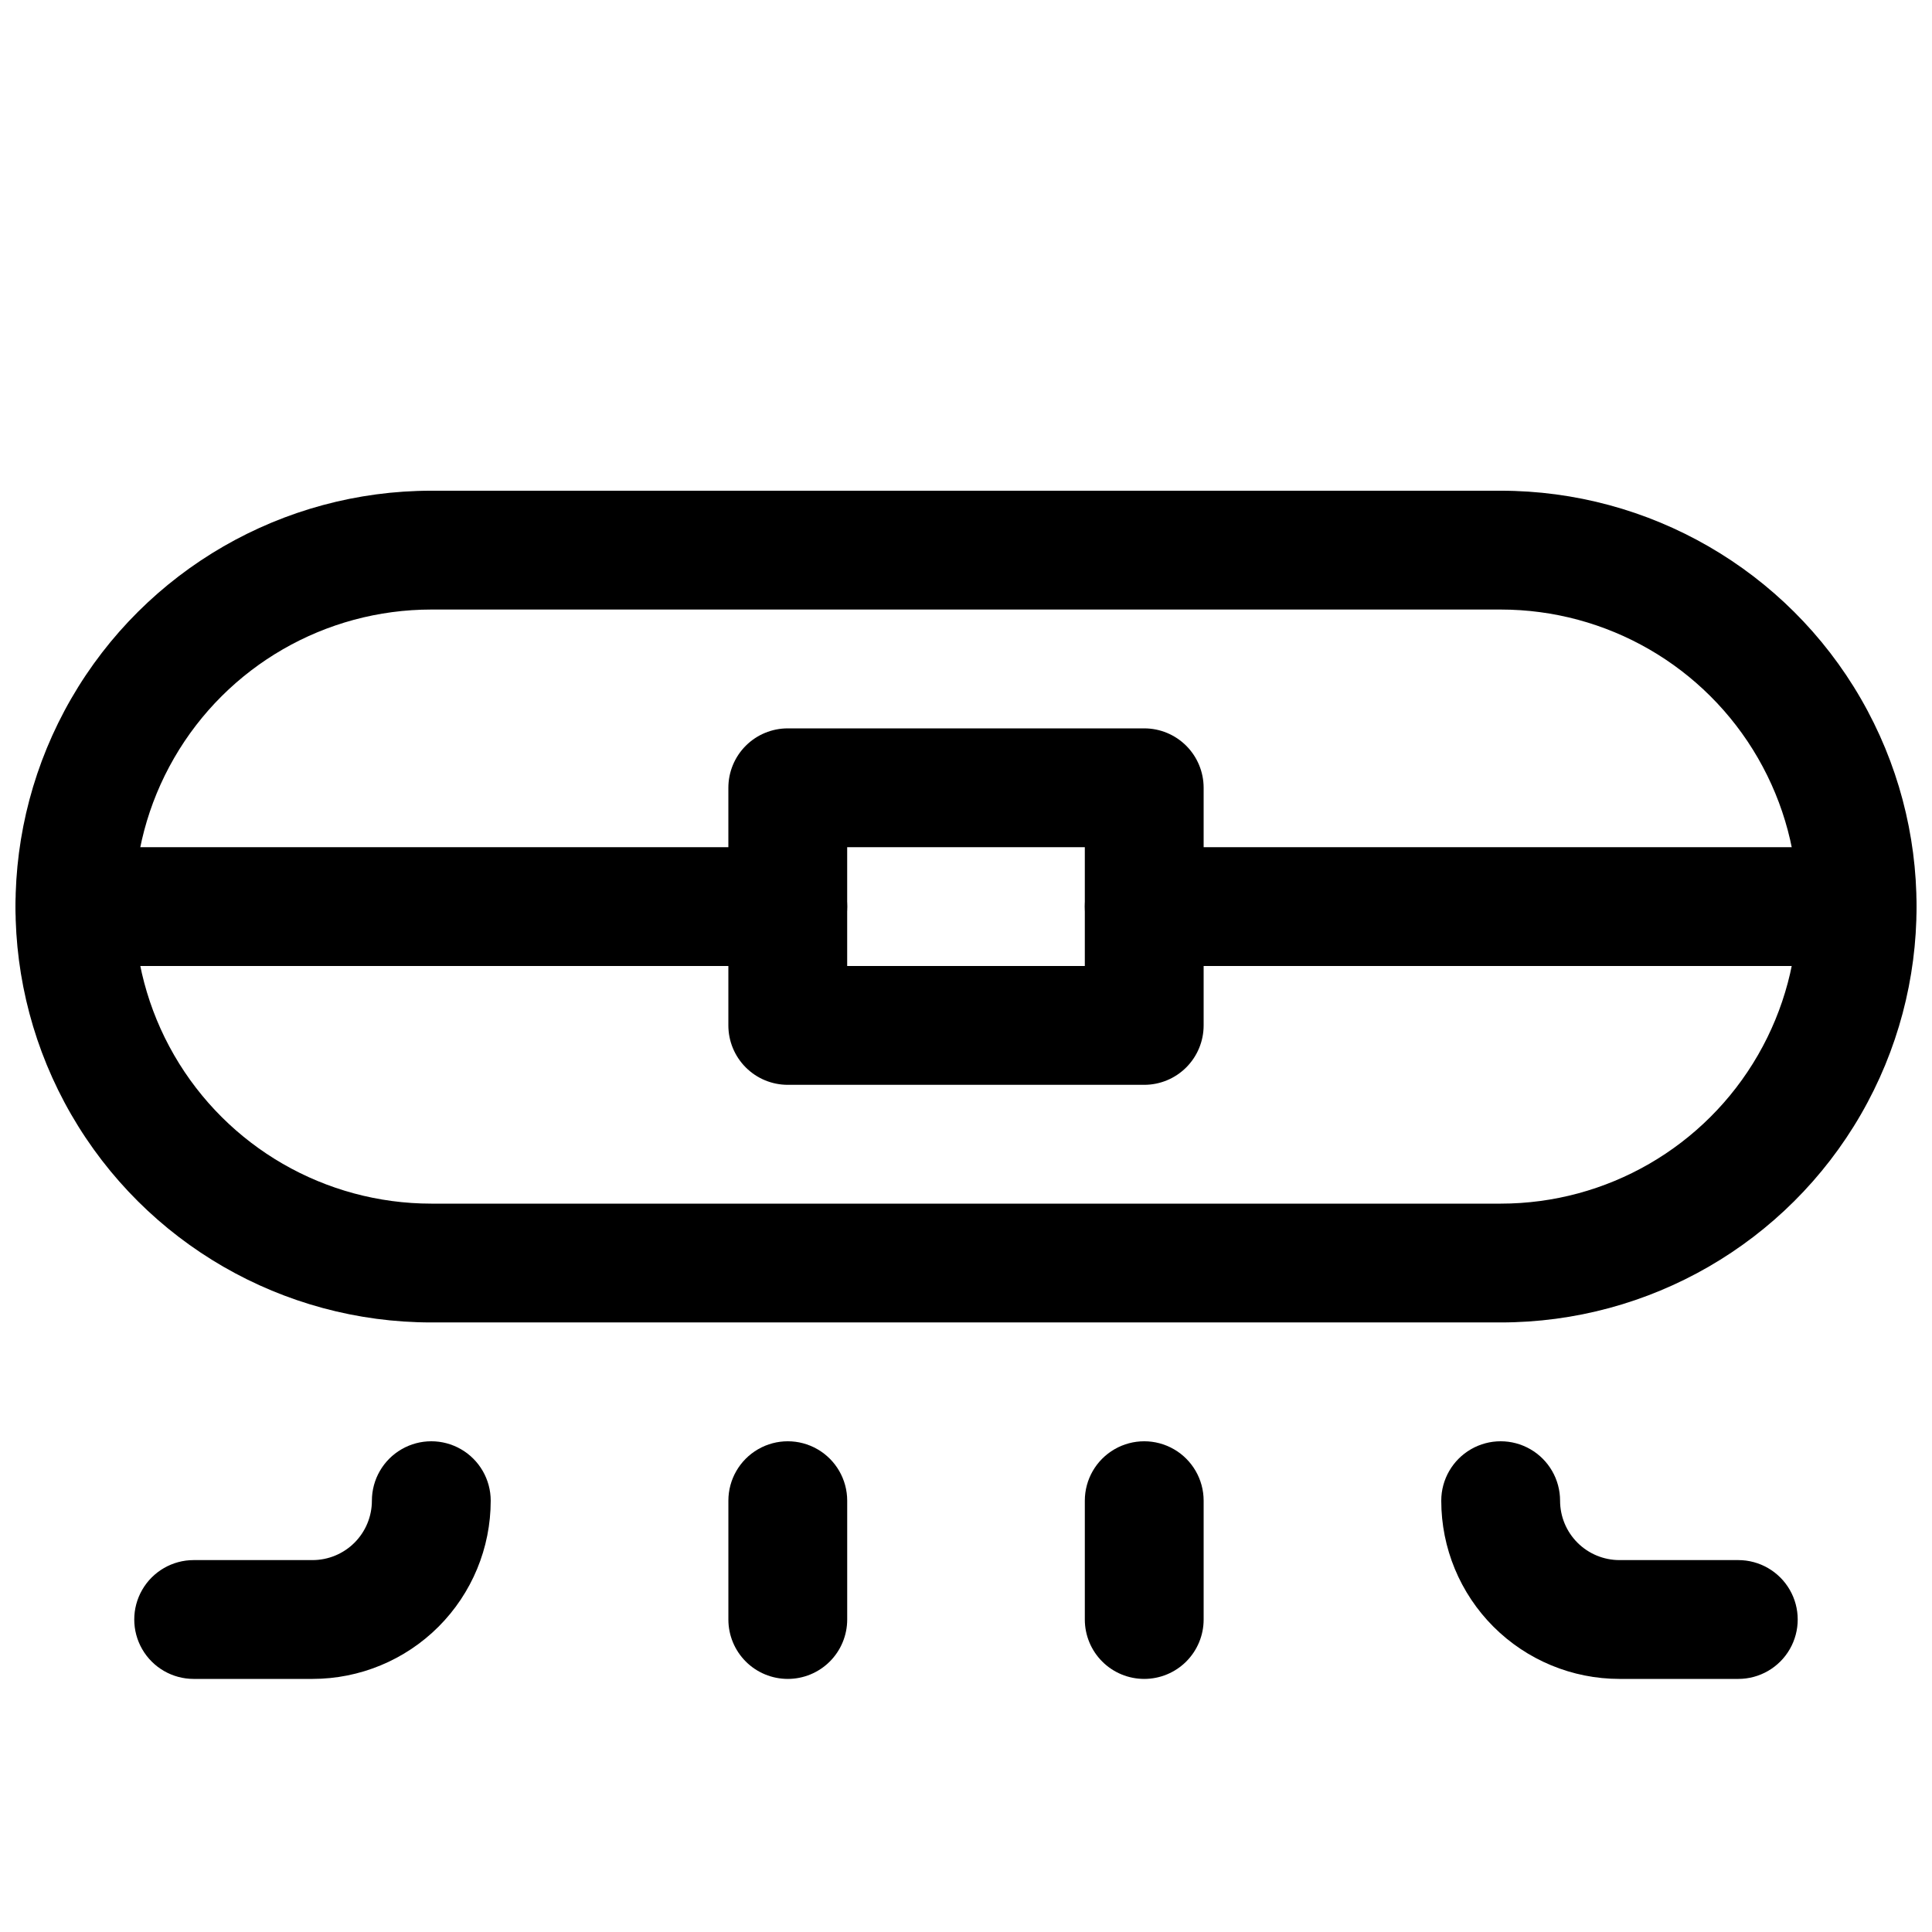
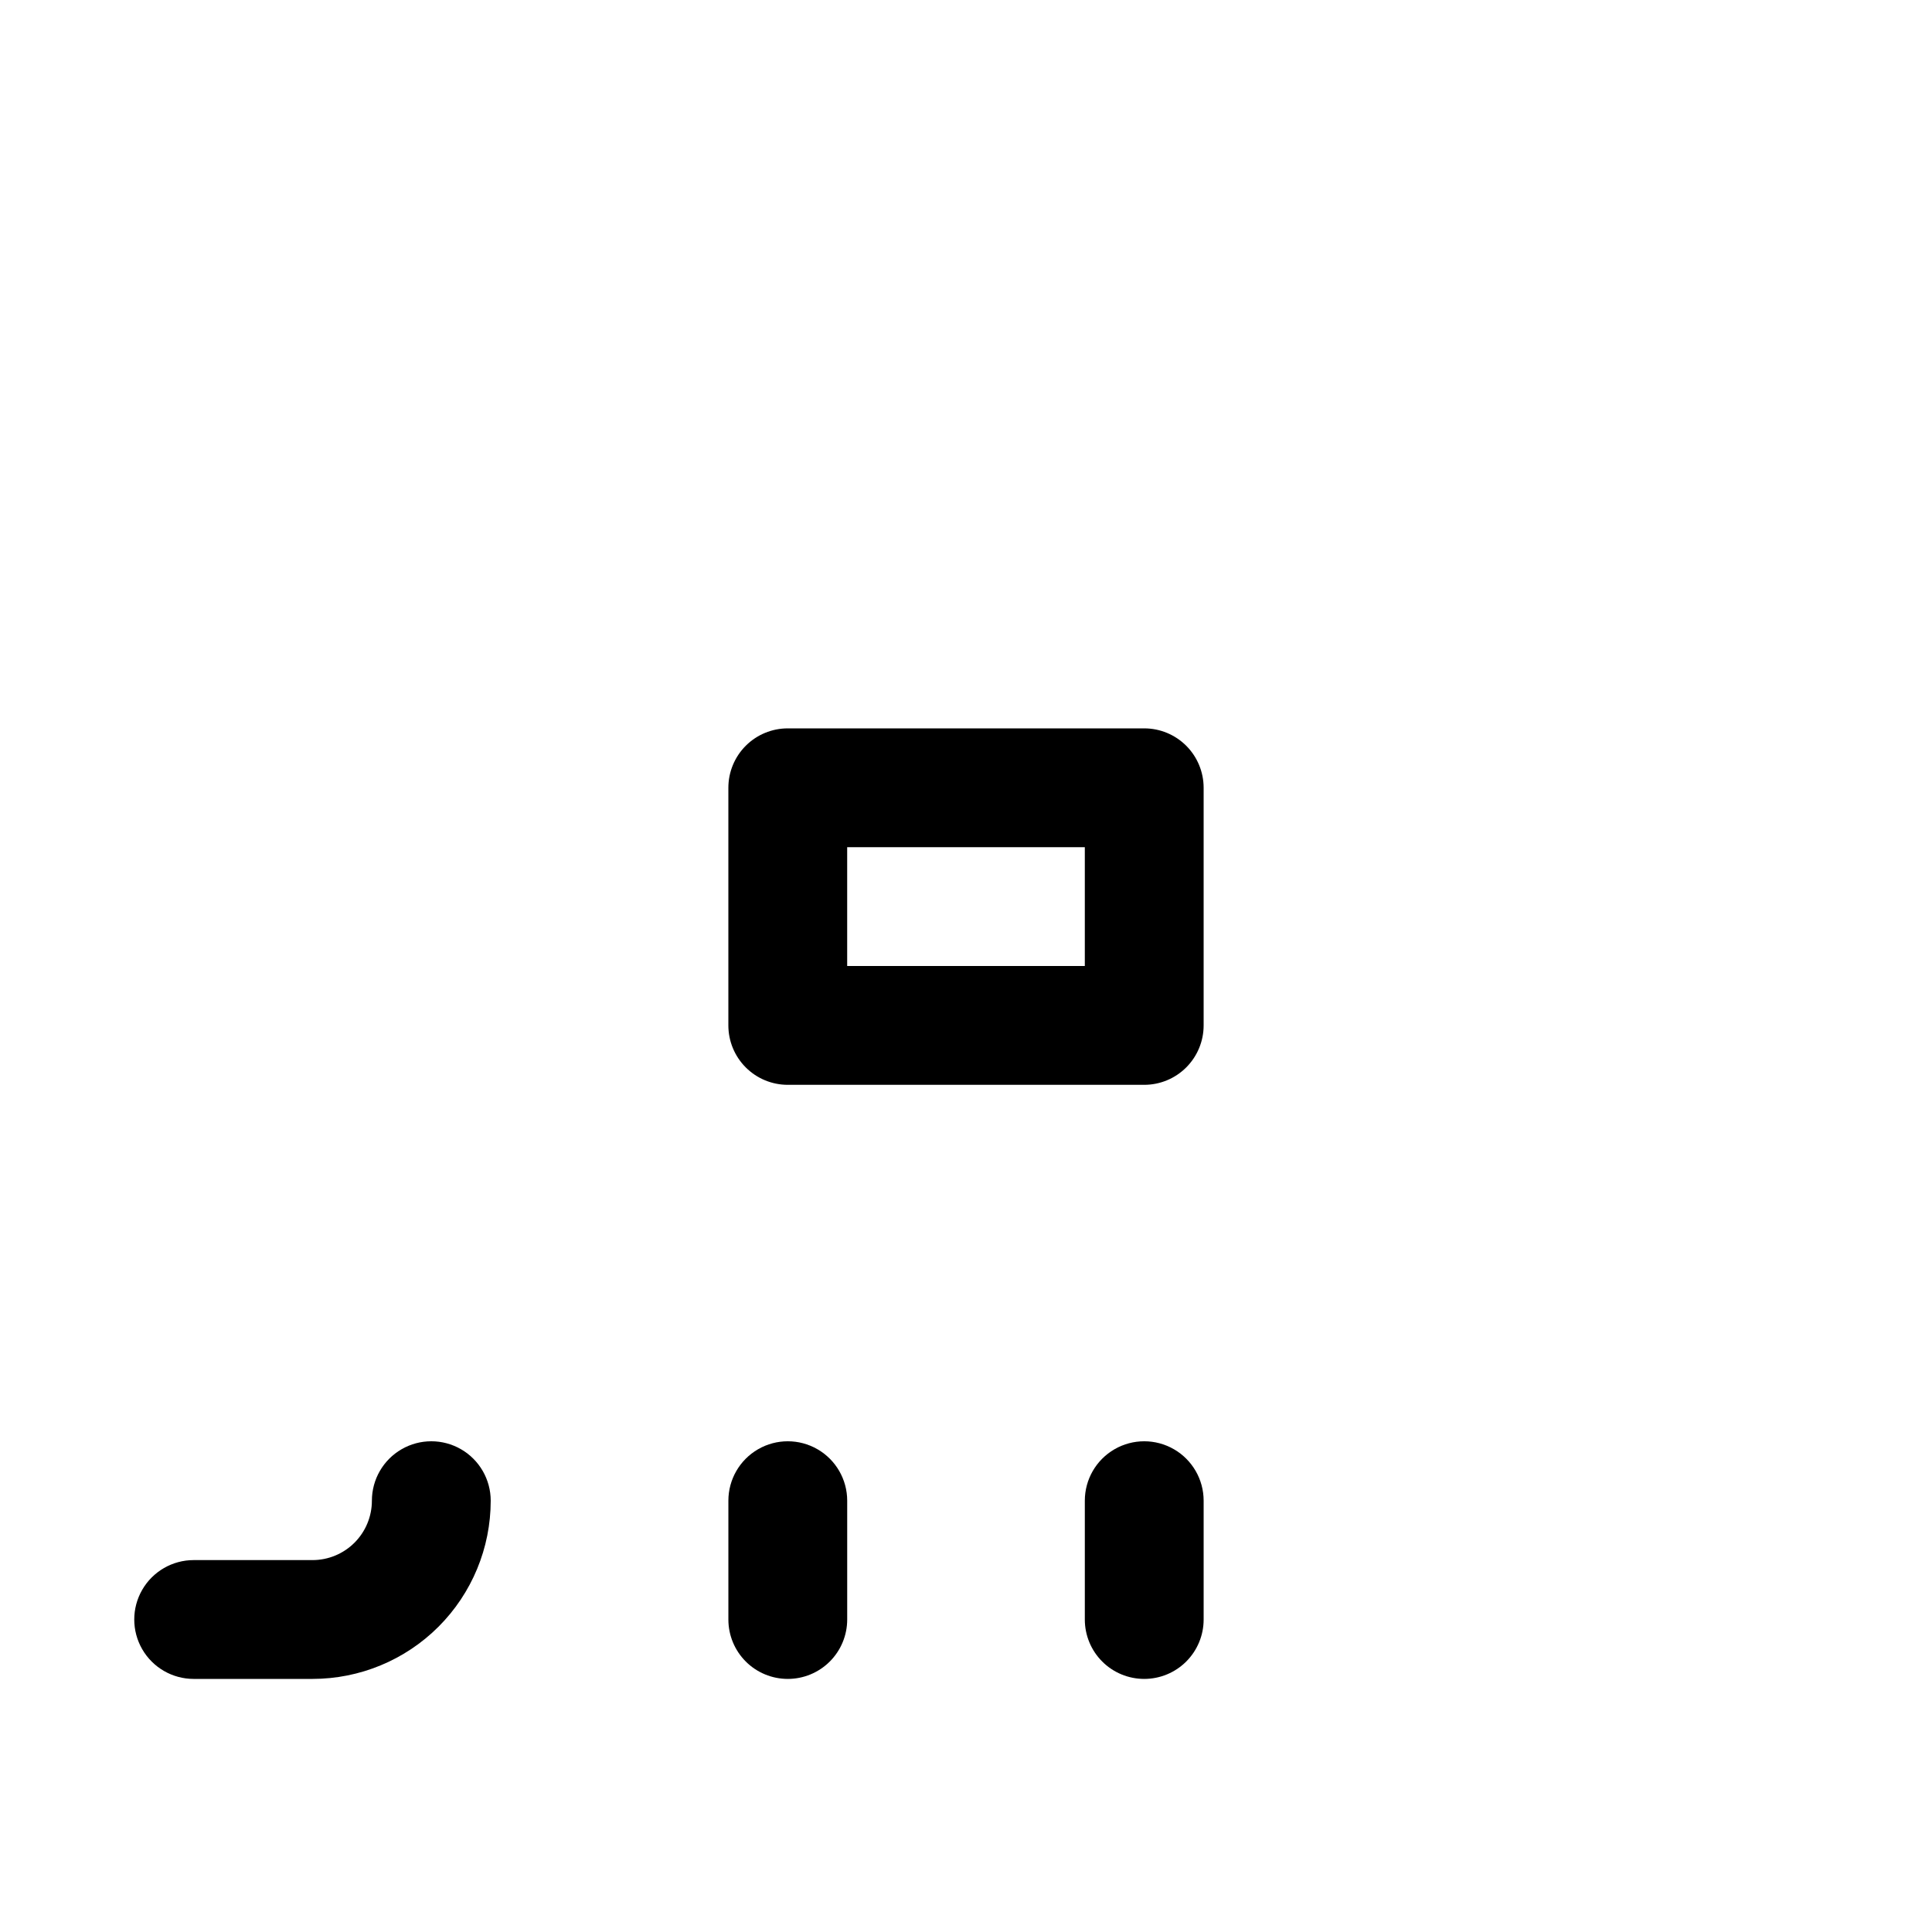
<svg xmlns="http://www.w3.org/2000/svg" width="800px" height="800px" version="1.1" viewBox="144 144 512 512">
  <defs>
    <clipPath id="c">
-       <path d="m148.09 274h503.81v221h-503.81z" />
-     </clipPath>
+       </clipPath>
    <clipPath id="b">
      <path d="m148.09 368h220.91v32h-220.91z" />
    </clipPath>
    <clipPath id="a">
      <path d="m431 368h220.9v32h-220.9z" />
    </clipPath>
  </defs>
  <g clip-path="url(#c)">
    <path d="m541.7 494.46h-283.39c-39.371 0-75.754-21.004-95.441-55.102s-19.688-76.109 0-110.21c19.688-34.098 56.07-55.102 95.441-55.102h283.39c39.375 0 75.758 21.004 95.441 55.102 19.688 34.102 19.688 76.113 0 110.21-19.684 34.098-56.066 55.102-95.441 55.102zm-283.39-188.93v0.004c-28.121 0-54.109 15.004-68.172 39.359s-14.062 54.363 0 78.719c14.062 24.359 40.051 39.363 68.172 39.363h283.39c28.125 0 54.113-15.004 68.172-39.363 14.062-24.355 14.062-54.363 0-78.719-14.059-24.355-40.047-39.359-68.172-39.359z" />
  </g>
  <path d="m447.23 431.49h-94.465c-4.176 0-8.18-1.66-11.133-4.613-2.953-2.953-4.609-6.957-4.609-11.133v-62.977c0-4.176 1.656-8.18 4.609-11.133 2.953-2.953 6.957-4.609 11.133-4.609h94.465c4.176 0 8.18 1.656 11.133 4.609 2.953 2.953 4.613 6.957 4.613 11.133v62.977c0 4.176-1.66 8.18-4.613 11.133s-6.957 4.613-11.133 4.613zm-78.719-31.488h62.977v-31.488h-62.977z" />
  <g clip-path="url(#b)">
-     <path d="m352.77 400h-188.93c-5.621 0-10.82-3.004-13.633-7.875s-2.812-10.871 0-15.742c2.812-4.871 8.012-7.871 13.633-7.871h188.93c5.625 0 10.824 3 13.637 7.871 2.812 4.871 2.812 10.871 0 15.742s-8.012 7.875-13.637 7.875z" />
-   </g>
+     </g>
  <g clip-path="url(#a)">
-     <path d="m636.16 400h-188.93c-5.625 0-10.82-3.004-13.633-7.875s-2.812-10.871 0-15.742c2.812-4.871 8.008-7.871 13.633-7.871h188.93c5.625 0 10.82 3 13.633 7.871 2.812 4.871 2.812 10.871 0 15.742s-8.008 7.875-13.633 7.875z" />
-   </g>
+     </g>
  <path d="m226.81 588.93h-31.488c-5.625 0-10.82-3-13.633-7.871-2.812-4.871-2.812-10.871 0-15.742s8.008-7.875 13.633-7.875h31.488c4.176 0 8.18-1.656 11.133-4.609 2.953-2.953 4.613-6.957 4.613-11.133 0-5.625 3-10.824 7.871-13.637 4.871-2.812 10.875-2.812 15.746 0 4.871 2.812 7.871 8.012 7.871 13.637 0 12.527-4.977 24.539-13.836 33.398-8.855 8.855-20.871 13.832-33.398 13.832z" />
-   <path d="m604.67 588.93h-31.488c-12.527 0-24.539-4.977-33.398-13.832-8.859-8.859-13.836-20.871-13.836-33.398 0-5.625 3.004-10.824 7.875-13.637 4.871-2.812 10.871-2.812 15.742 0s7.871 8.012 7.871 13.637c0 4.176 1.66 8.18 4.613 11.133s6.957 4.609 11.133 4.609h31.488c5.625 0 10.82 3.004 13.633 7.875s2.812 10.871 0 15.742c-2.812 4.871-8.008 7.871-13.633 7.871z" />
  <path d="m352.77 588.93c-4.176 0-8.18-1.656-11.133-4.609-2.953-2.953-4.609-6.957-4.609-11.133v-31.488c0-5.625 3-10.824 7.871-13.637 4.871-2.812 10.871-2.812 15.742 0 4.871 2.812 7.875 8.012 7.875 13.637v31.488c0 4.176-1.66 8.18-4.613 11.133-2.953 2.953-6.957 4.609-11.133 4.609z" />
  <path d="m447.23 588.93c-4.176 0-8.18-1.656-11.133-4.609s-4.609-6.957-4.609-11.133v-31.488c0-5.625 3-10.824 7.871-13.637s10.871-2.812 15.742 0c4.871 2.812 7.875 8.012 7.875 13.637v31.488c0 4.176-1.66 8.18-4.613 11.133s-6.957 4.609-11.133 4.609z" />
</svg>